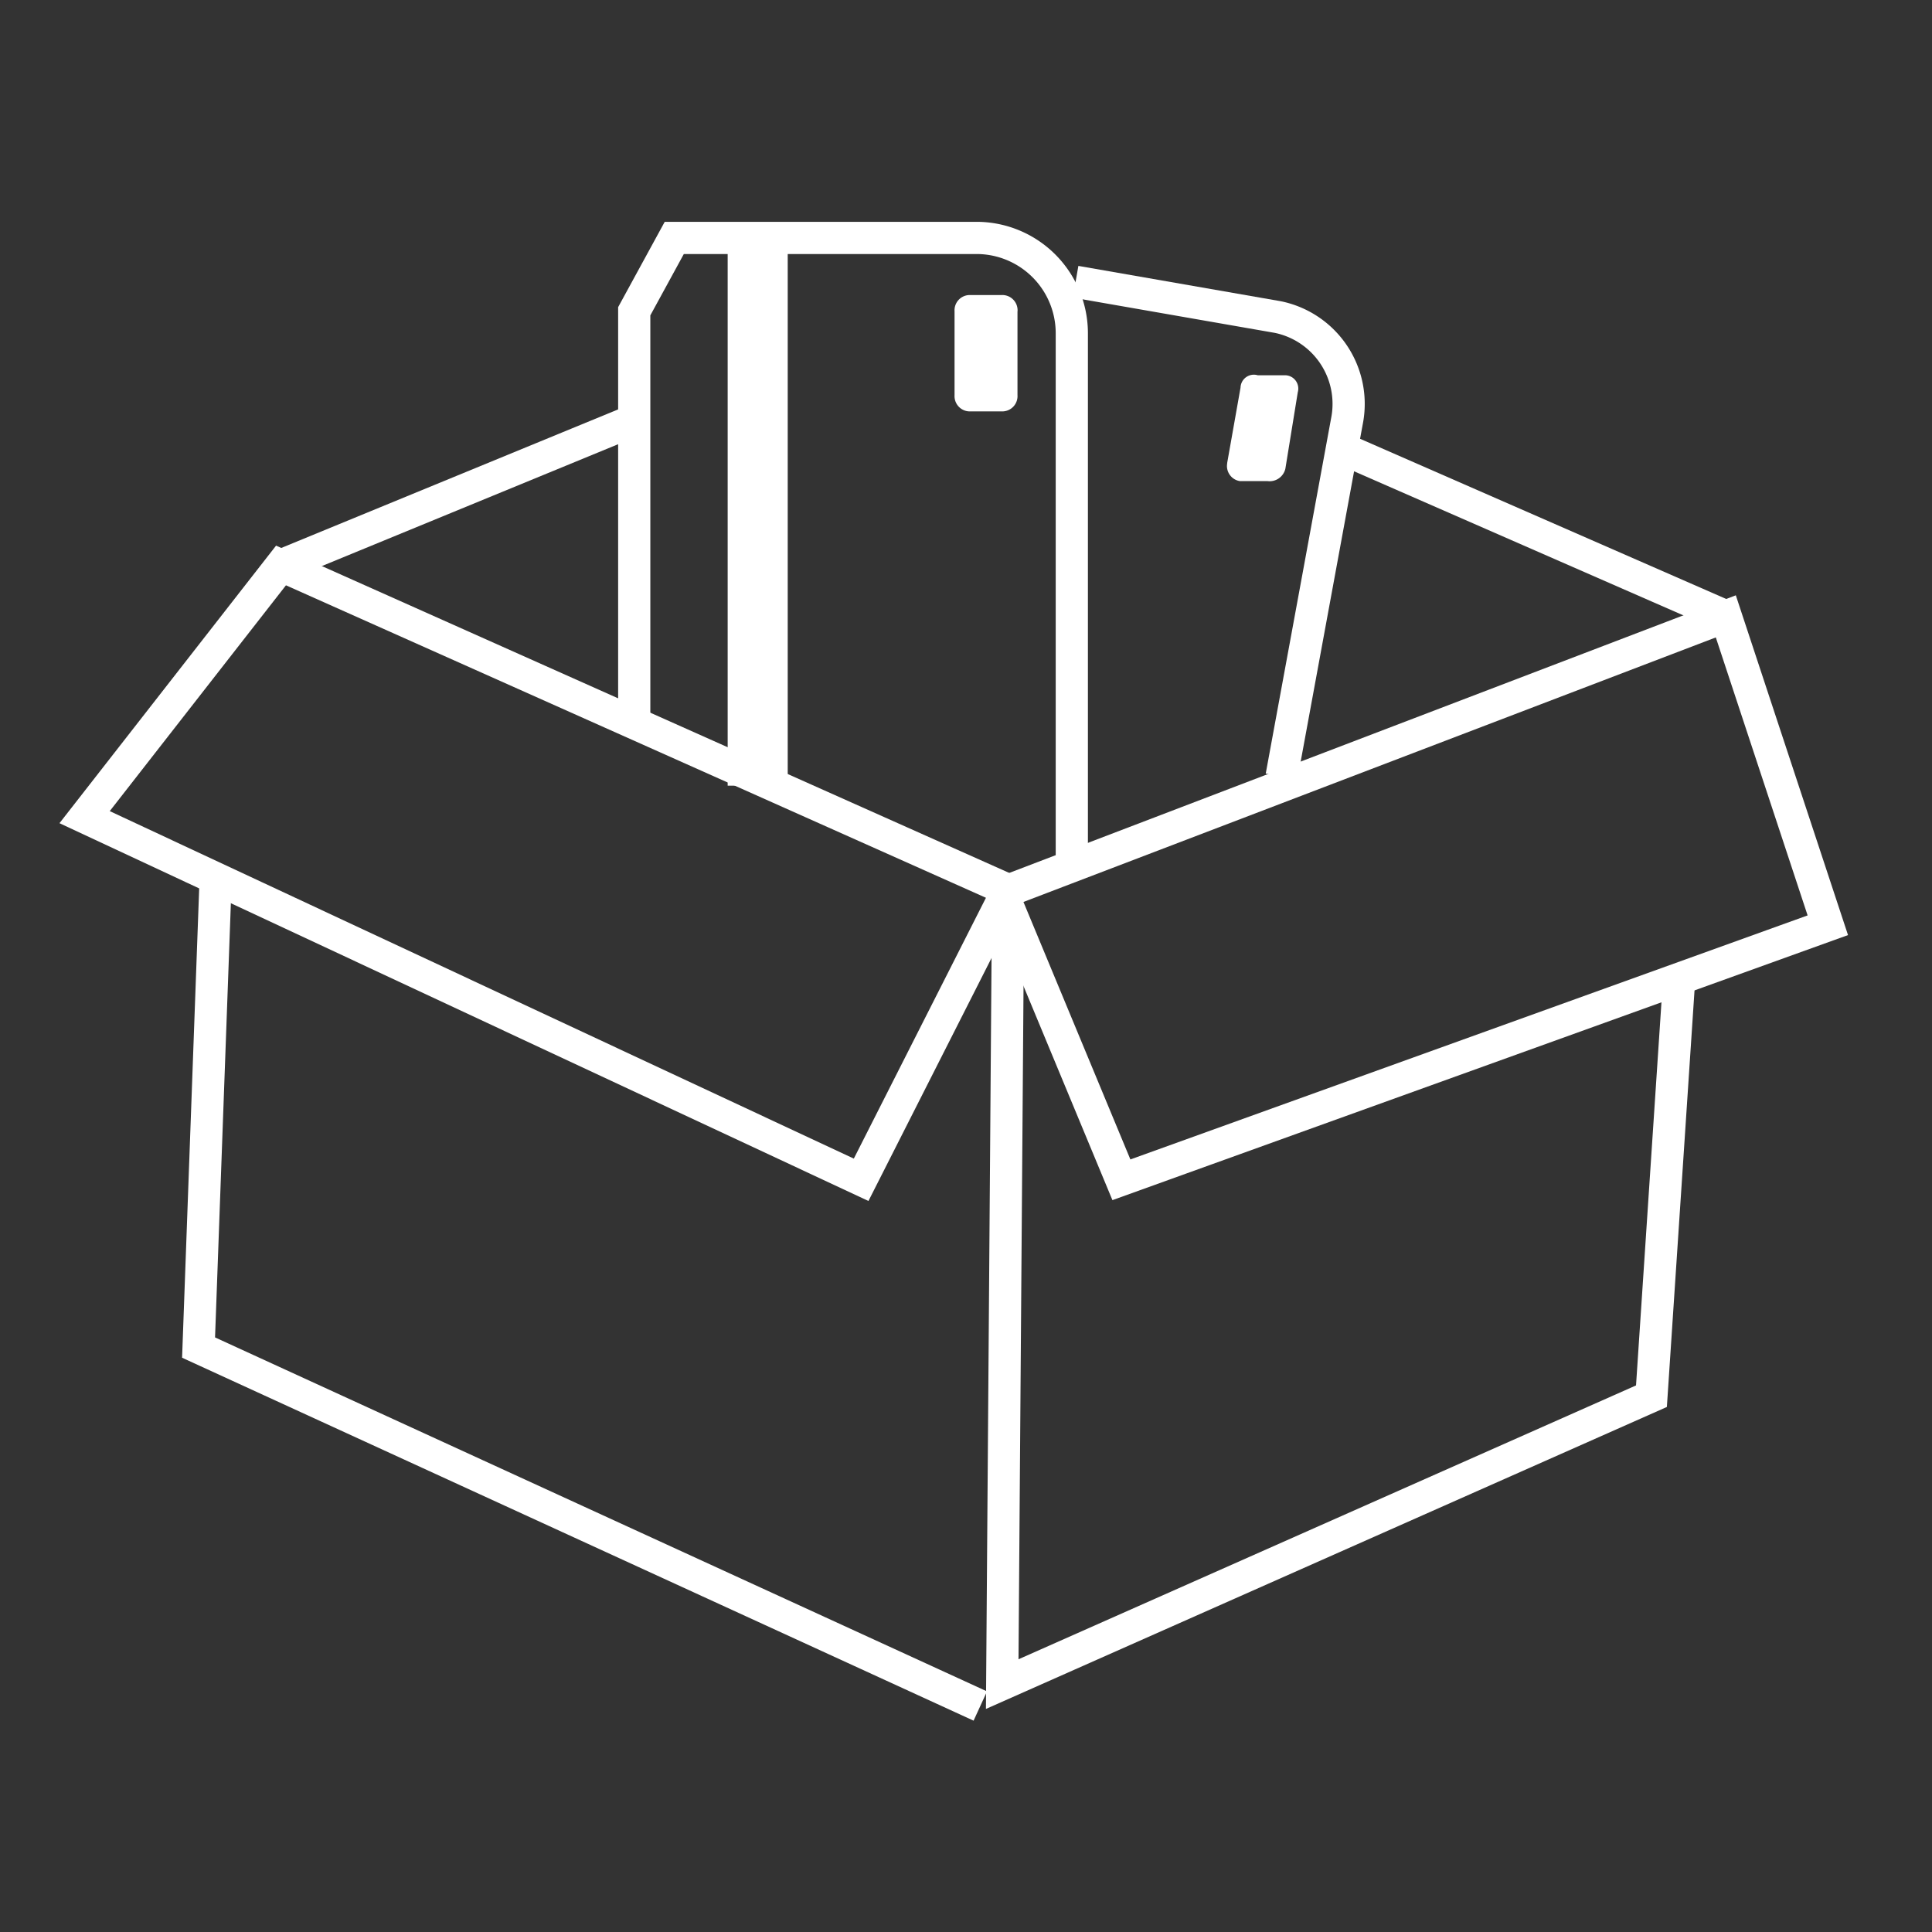
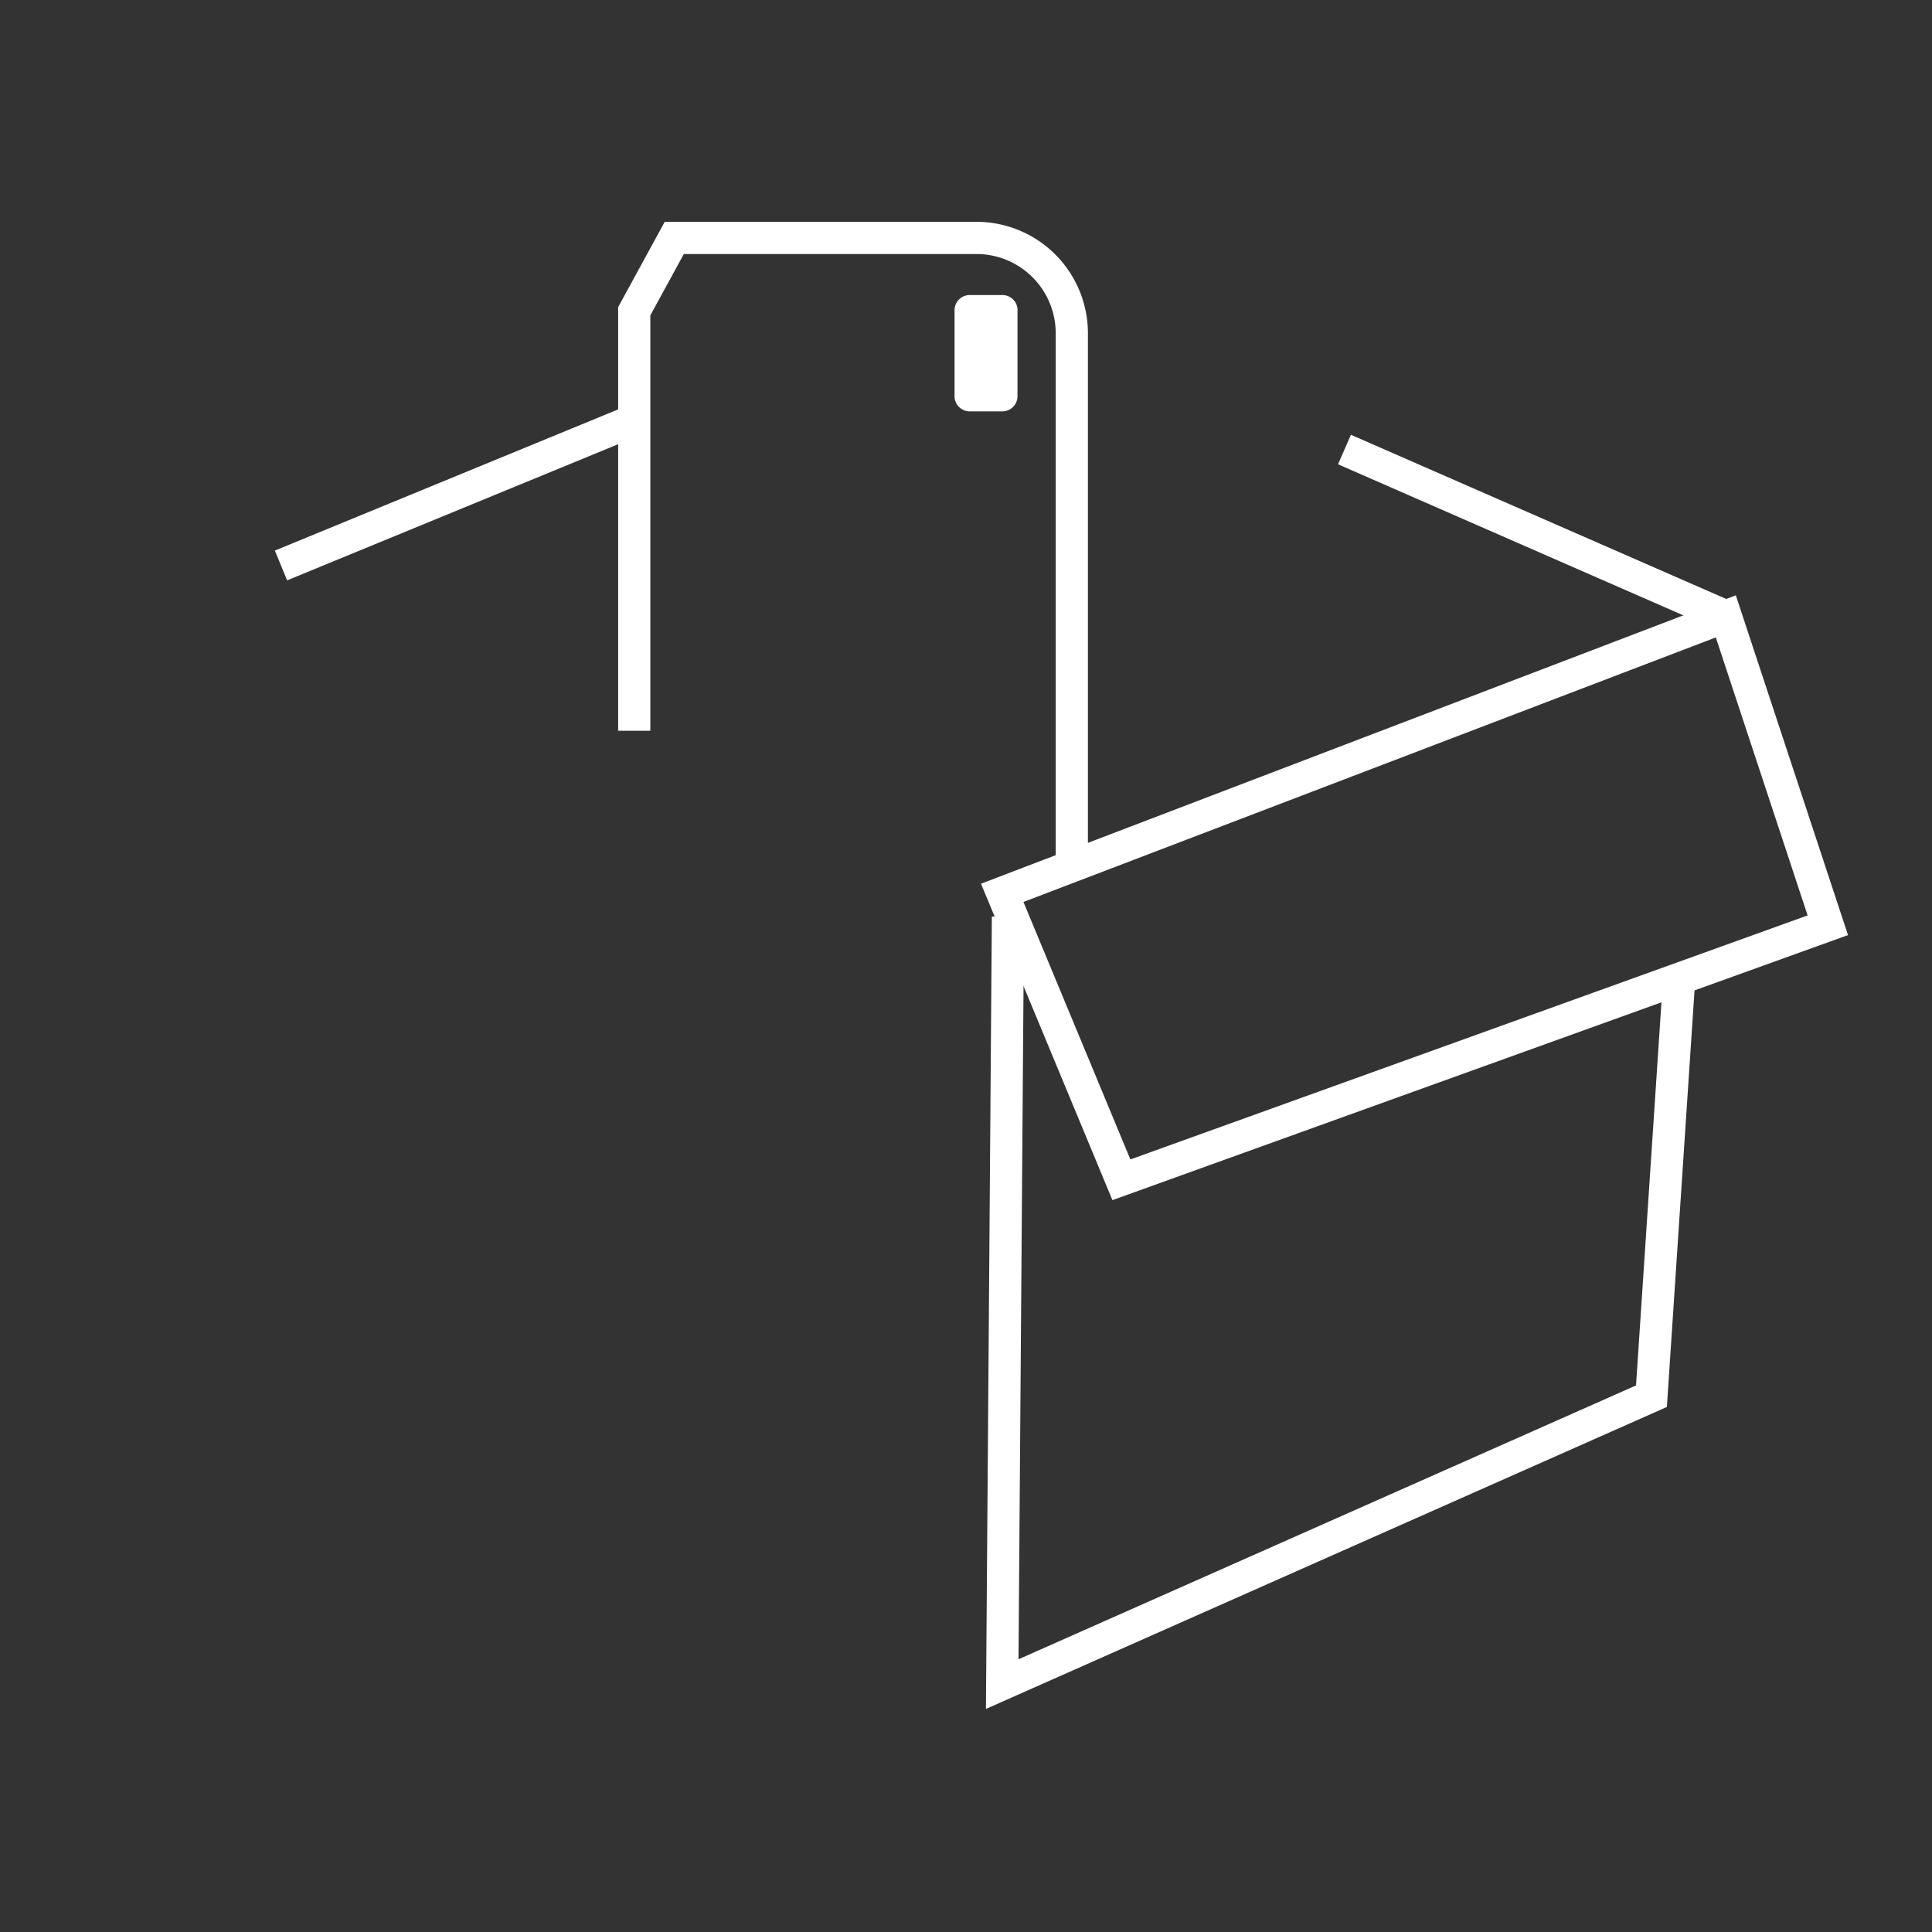
<svg xmlns="http://www.w3.org/2000/svg" id="Layer_1" data-name="Layer 1" width="1080" height="1080" viewBox="0 0 1080 1080">
  <rect x="0" y="0" width="1080" height="1080" fill="#333333" stroke="none" />
  <defs>
    <style>.cls-1{fill:#fff;}.cls-2{fill:none;stroke:#fff;stroke-miterlimit:10;stroke-width:18px;}</style>
  </defs>
-   <rect class="cls-1" x="406.77" y="126.32" width="33.57" height="312.88" />
  <line class="cls-2" x1="356.14" y1="234.23" x2="157.08" y2="316.1" />
  <line class="cls-2" x1="964.74" y1="344.55" x2="751.57" y2="251.29" />
-   <polygon class="cls-2" points="157.09 316.1 47.3 456.79 481.38 659.51 563.45 497.5 157.09 316.1" />
  <polyline class="cls-2" points="938.63 547.59 923.17 780.48 560.25 941.42 563.45 512.42" />
  <polygon class="cls-2" points="560.25 499.1 626.87 659.51 1021.76 517.22 964.74 344.55 560.25 499.1" />
-   <polyline class="cls-2" points="120.59 490.04 111 753.3 547.99 953.68" />
  <path class="cls-1" d="M568.78,174v46.9a8.53,8.53,0,0,1-8,9.06,10.09,10.09,0,0,1-1.1,0H542.66a8.54,8.54,0,0,1-9.06-8,10.09,10.09,0,0,1,0-1.1V174a8.53,8.53,0,0,1,8-9.06,10.09,10.09,0,0,1,1.1,0h17.06a8.53,8.53,0,0,1,9.06,8,10.09,10.09,0,0,1,0,1.1" />
-   <path class="cls-2" d="M716.4,434.08l36.77-199.85a49.55,49.55,0,0,0-38.9-57l-113-19.72" />
-   <path class="cls-1" d="M725.46,219.31,718.53,262a9.05,9.05,0,0,1-10.13,6.92H693a8.52,8.52,0,0,1-7-9.83,2.93,2.93,0,0,1,0-.29l7.46-42.1a7.46,7.46,0,0,1,9.6-6.93h15.45a7.46,7.46,0,0,1,7.24,7.68,7.7,7.7,0,0,1-.31,1.91" />
  <path class="cls-2" d="M599.15,482h0V186.27A53.29,53.29,0,0,0,545.86,133H376.92l-22.38,41V408.5" />
</svg>